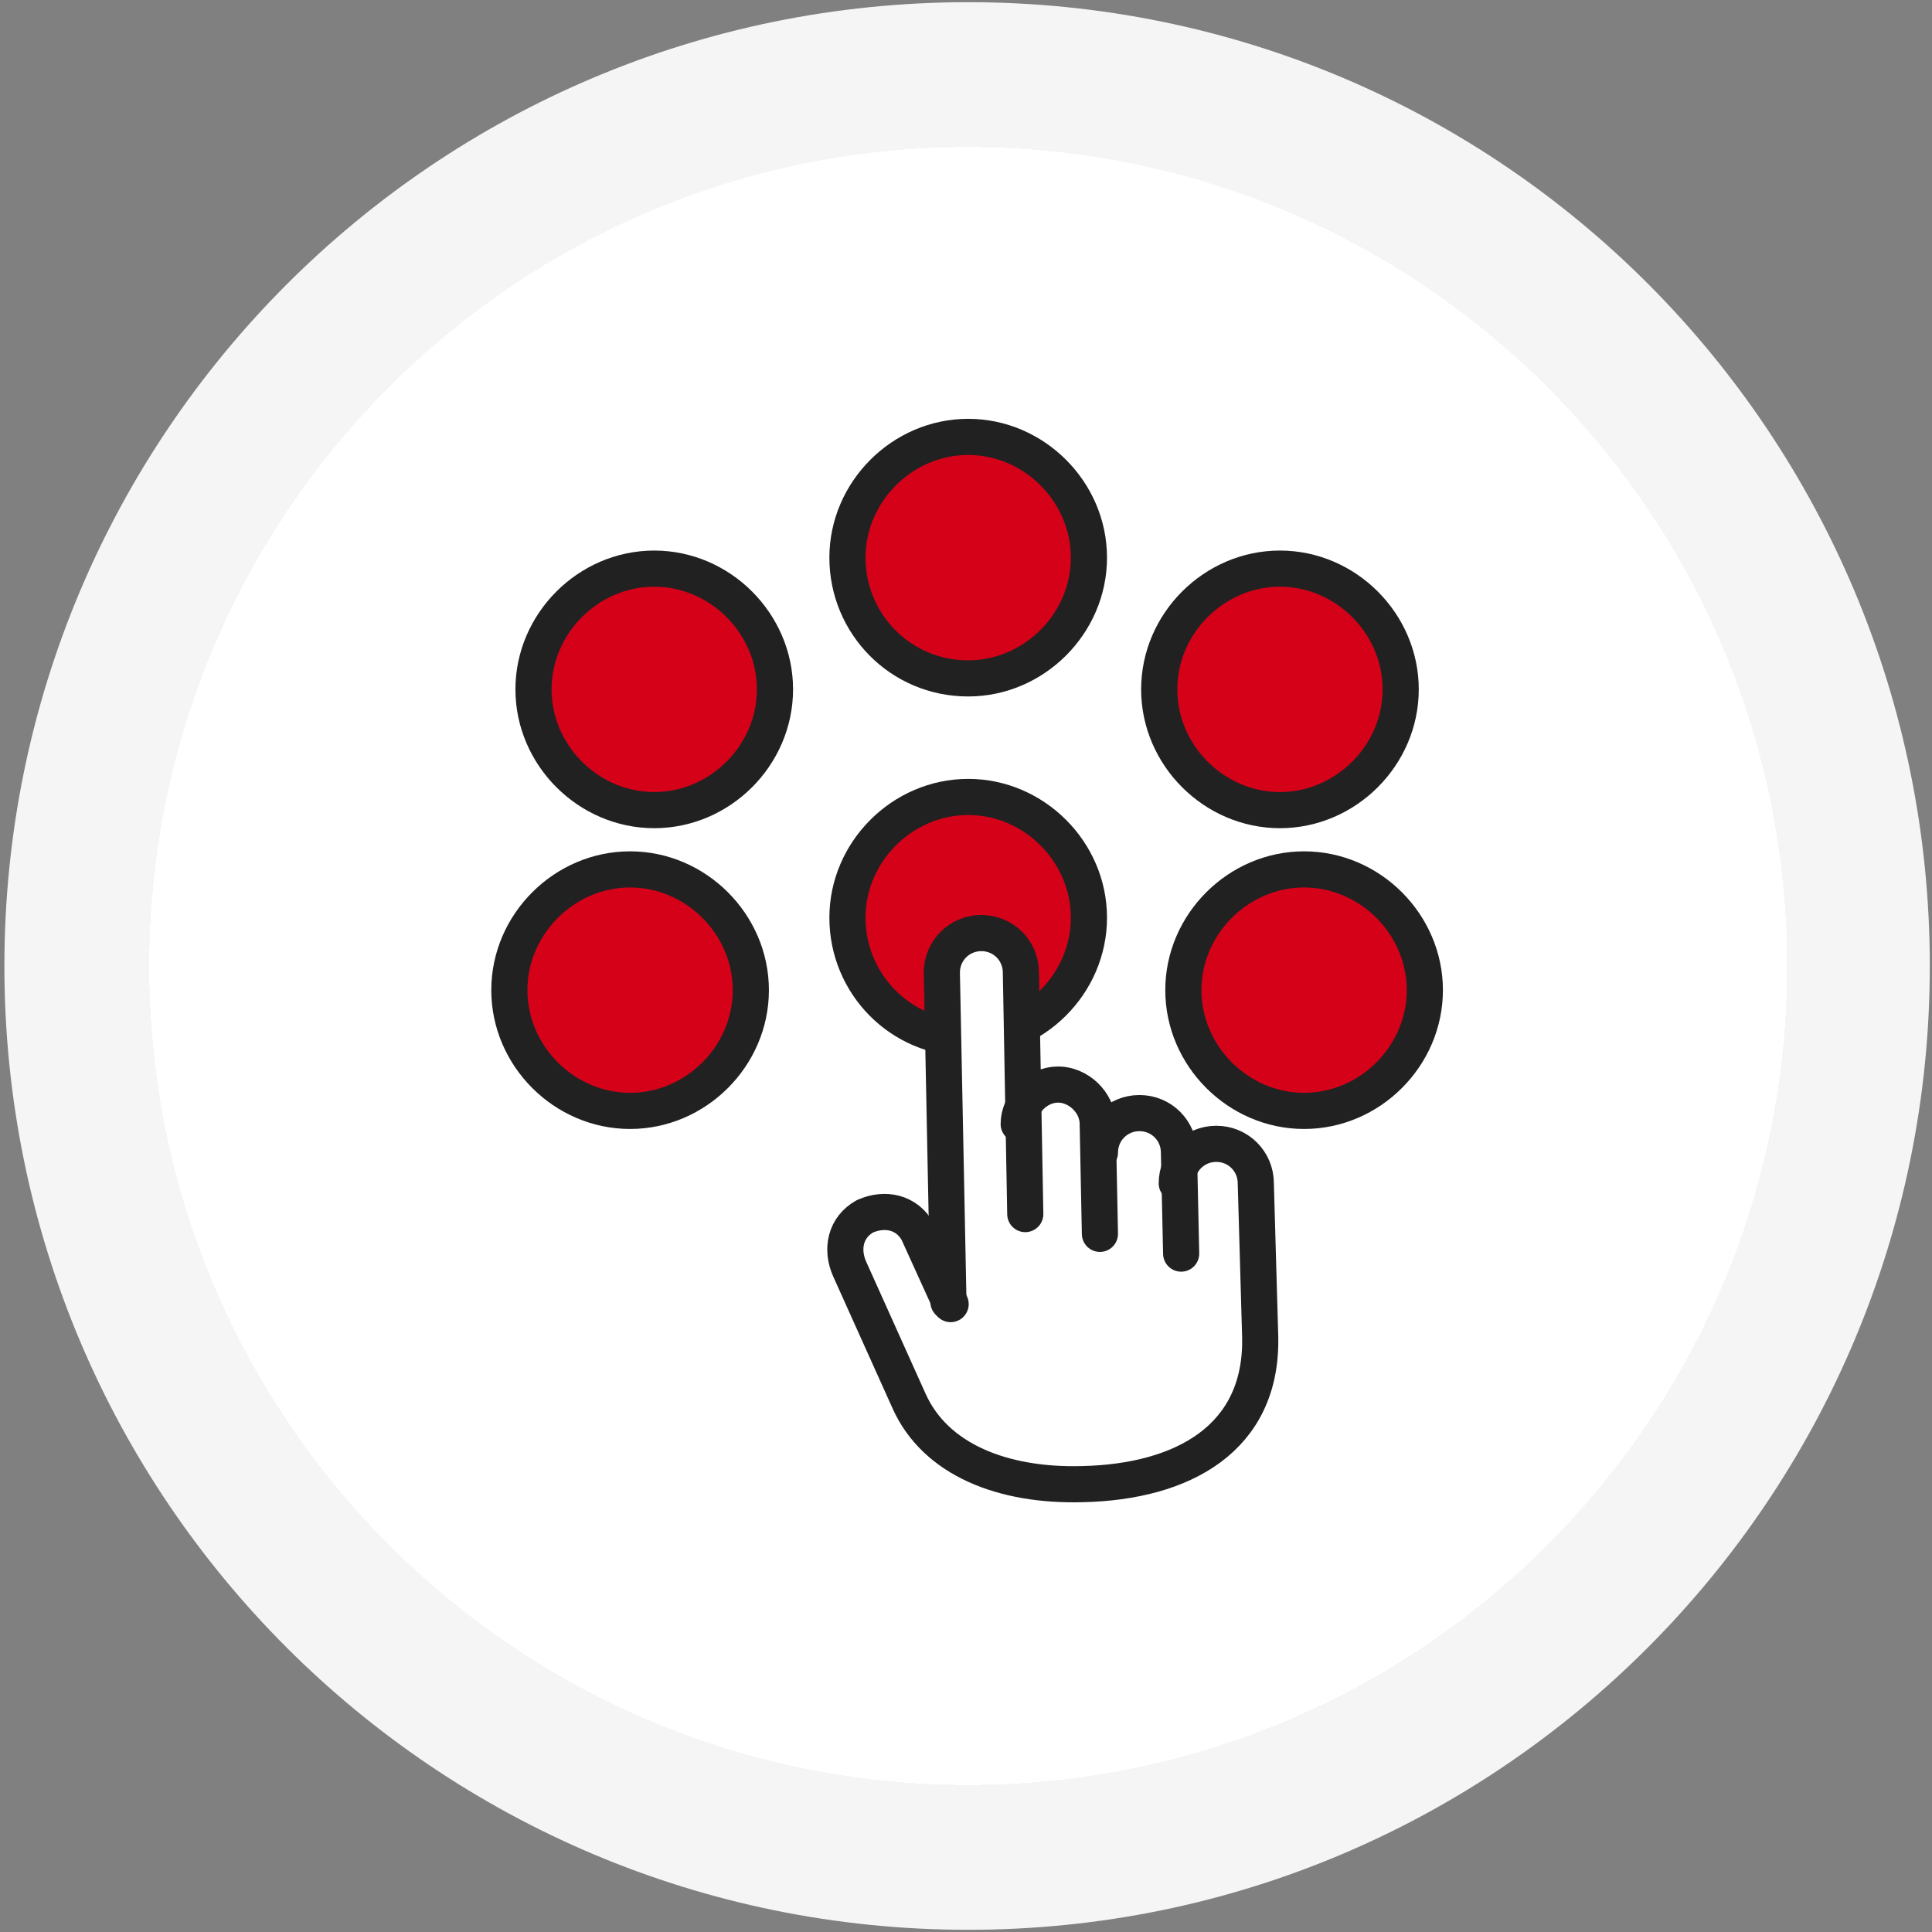
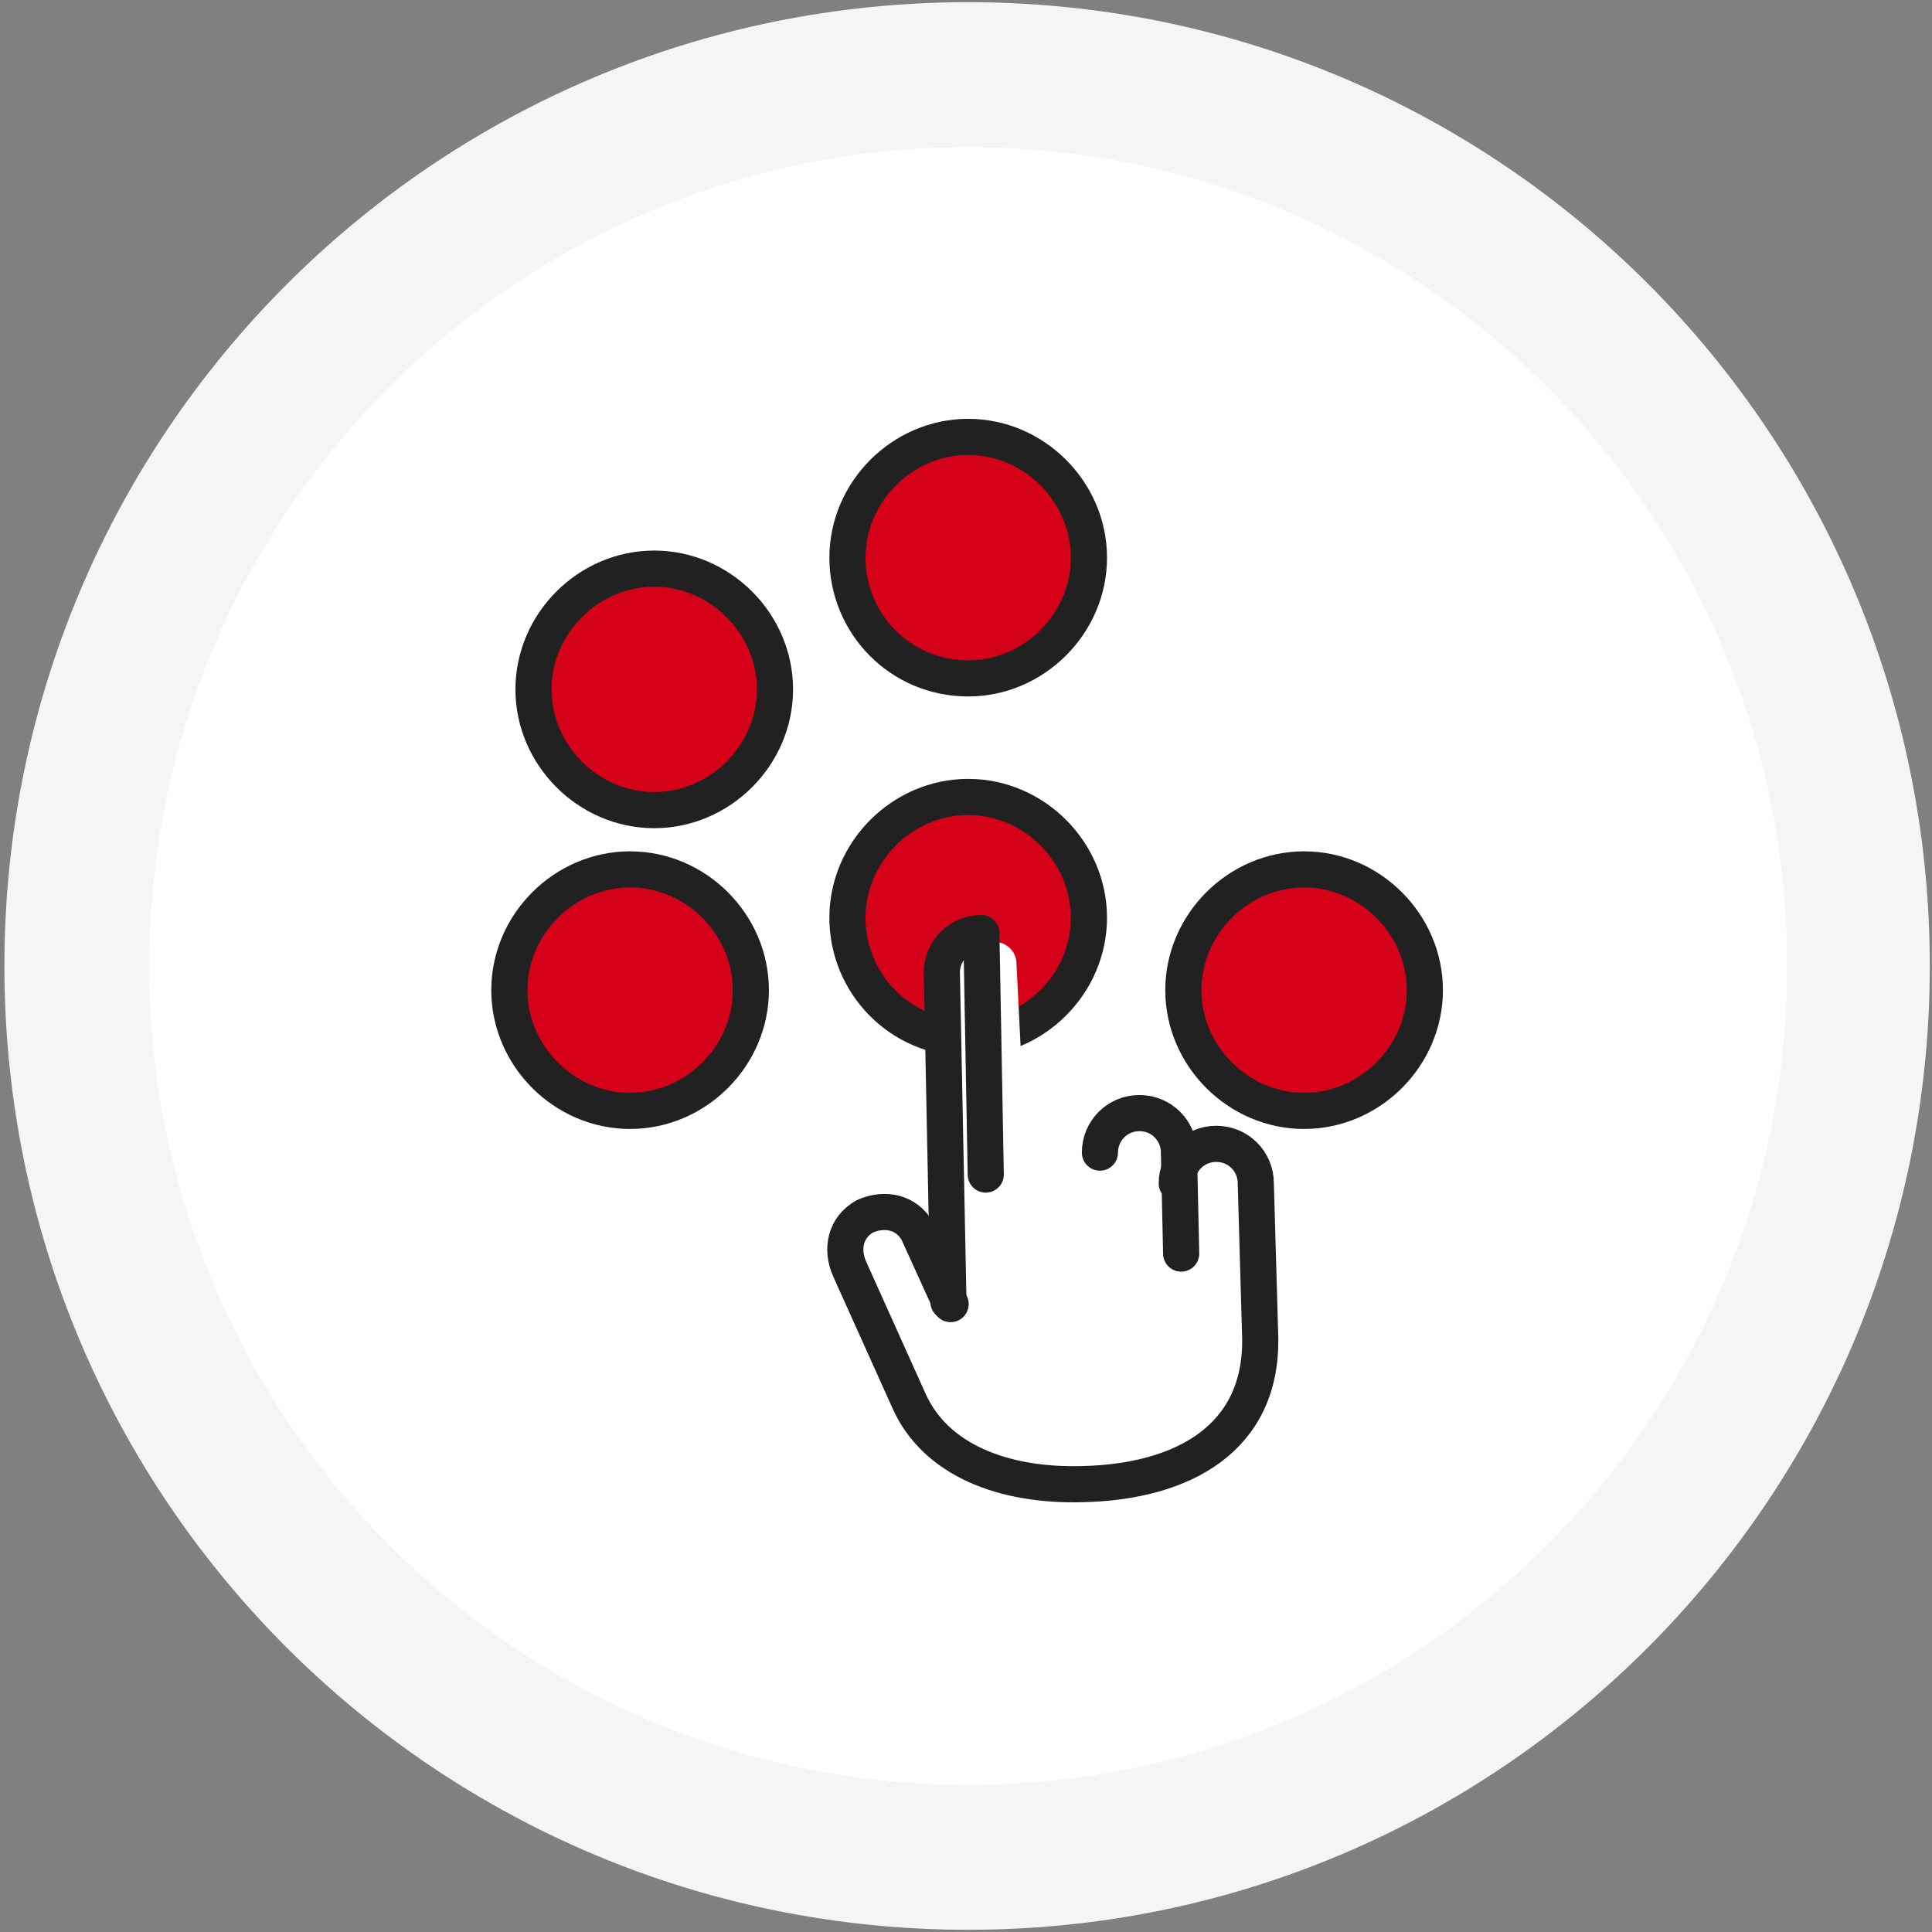
<svg xmlns="http://www.w3.org/2000/svg" xmlns:xlink="http://www.w3.org/1999/xlink" version="1.1" id="Layer_1" x="0px" y="0px" viewBox="0 0 88 88" style="enable-background:new 0 0 88 88;" xml:space="preserve">
  <rect x="0" y="0" width="88" height="88" fill="#808080" stroke="none" />
  <style type="text/css">
	.st0{fill:#F5F5F5;}
	.st1{fill:#FFFFFF;}
	.st2{clip-path:url(#SVGID_00000000927723596890276880000003967065997979817383_);}
	.st3{fill:#D40119;stroke:#212121;stroke-width:1.646;stroke-linecap:round;stroke-linejoin:round;stroke-miterlimit:10;}
	.st4{fill:none;stroke:#212121;stroke-width:1.646;stroke-linecap:round;stroke-linejoin:round;stroke-miterlimit:10;}
</style>
  <path class="st0" d="M0.2,44c0-24.2,19.6-43.9,43.9-43.9S87.9,19.8,87.9,44S68.3,87.9,44.1,87.9S0.2,68.3,0.2,44z" />
  <g>
    <path shape-rendering="crispEdges" class="st1" d="M44.1,6.7L44.1,6.7c20.6,0,37.3,16.7,37.3,37.3l0,0c0,20.6-16.7,37.3-37.3,37.3   l0,0C23.5,81.3,6.8,64.6,6.8,44l0,0C6.8,23.4,23.5,6.7,44.1,6.7z" />
    <g>
      <defs>
        <rect id="SVGID_1_" x="17.7" y="17.7" width="52.7" height="52.7" />
      </defs>
      <clipPath id="SVGID_00000159441143518582272500000015085762142994400175_">
        <use xlink:href="#SVGID_1_" style="overflow:visible;" />
      </clipPath>
      <g style="clip-path:url(#SVGID_00000159441143518582272500000015085762142994400175_);">
        <rect x="17.7" y="17.7" class="st1" width="52.7" height="52.7" />
        <rect x="17.7" y="17.7" class="st1" width="52.7" height="52.7" />
        <path class="st3" d="M44.1,47.3c3,0,5.5-2.5,5.5-5.5s-2.5-5.5-5.5-5.5c-3,0-5.5,2.5-5.5,5.5S41,47.3,44.1,47.3z" />
        <path class="st3" d="M29.8,36.9c3,0,5.5-2.5,5.5-5.5s-2.5-5.5-5.5-5.5s-5.5,2.5-5.5,5.5S26.8,36.9,29.8,36.9z" />
        <path class="st3" d="M44.1,30.9c3,0,5.5-2.5,5.5-5.5s-2.5-5.5-5.5-5.5c-3,0-5.5,2.5-5.5,5.5S41,30.9,44.1,30.9z" />
-         <path class="st3" d="M58.3,36.9c3,0,5.5-2.5,5.5-5.5s-2.5-5.5-5.5-5.5s-5.5,2.5-5.5,5.5S55.3,36.9,58.3,36.9z" />
        <path class="st3" d="M59.4,50.6c3,0,5.5-2.5,5.5-5.5c0-3-2.5-5.5-5.5-5.5s-5.5,2.5-5.5,5.5C53.9,48.1,56.4,50.6,59.4,50.6z" />
        <path class="st3" d="M28.7,50.6c3,0,5.5-2.5,5.5-5.5c0-3-2.5-5.5-5.5-5.5c-3,0-5.5,2.5-5.5,5.5C23.2,48.1,25.7,50.6,28.7,50.6z" />
        <path class="st1" d="M38.6,57.7l3.7,7.6l1.8,0.7L43,58.8l-2-3.4h-2.2" />
        <path class="st1" d="M46.3,67.1H44c-0.5,0-1-0.4-1-1V43.9c0-0.5,0.4-1,1-1h1.3c0.5,0,1,0.4,1,1L47.4,66     C47.4,66.6,46.9,67.1,46.3,67.1z" />
        <path class="st1" d="M49.2,67.1h-1.6c-0.8,0-1.4-0.7-1.4-1.4V50.9c0-0.8,0.7-1.4,1.4-1.4h1.6c0.8,0,1.4,0.7,1.4,1.4v14.8     C50.6,66.4,50,67.1,49.2,67.1z" />
        <path class="st1" d="M52.5,67.1h-1.6c-0.8,0-1.4-0.7-1.4-1.4V52c0-0.8,0.7-1.4,1.4-1.4h1.6c0.8,0,1.4,0.7,1.4,1.4v13.7     C53.9,66.4,53.3,67.1,52.5,67.1z" />
        <path class="st1" d="M55.8,64.9l-1.9,2.2h-1.1V54.2c0-0.8,0.7-1.4,1.4-1.4h1.6c0.8,0,1.4,0.7,1.4,1.4v9.3     C57.2,64.2,56.6,64.9,55.8,64.9z" />
-         <path class="st4" d="M50.1,56.2l-0.1-5c0-1-0.9-1.8-1.8-1.8c-1,0-1.8,0.9-1.8,1.8" />
-         <path class="st4" d="M43.2,59.3l-0.3-15c0-1,0.8-1.8,1.8-1.8s1.8,0.8,1.8,1.8l0.2,11" />
+         <path class="st4" d="M43.2,59.3l-0.3-15c0-1,0.8-1.8,1.8-1.8l0.2,11" />
        <path class="st4" d="M50.1,52.5c0-1,0.8-1.8,1.8-1.8c1,0,1.8,0.8,1.8,1.8l0.1,4.6" />
        <path class="st4" d="M53.6,53.9c0-1,0.8-1.8,1.8-1.8s1.8,0.8,1.8,1.8l0.2,7c0.1,4.6-3.5,6.6-8.1,6.7c-3.6,0.1-6.7-1.1-7.9-3.8     l-2.7-6c-0.4-0.9-0.2-1.9,0.7-2.4c0.9-0.4,1.9-0.2,2.4,0.7l1.5,3.3" />
      </g>
    </g>
  </g>
</svg>